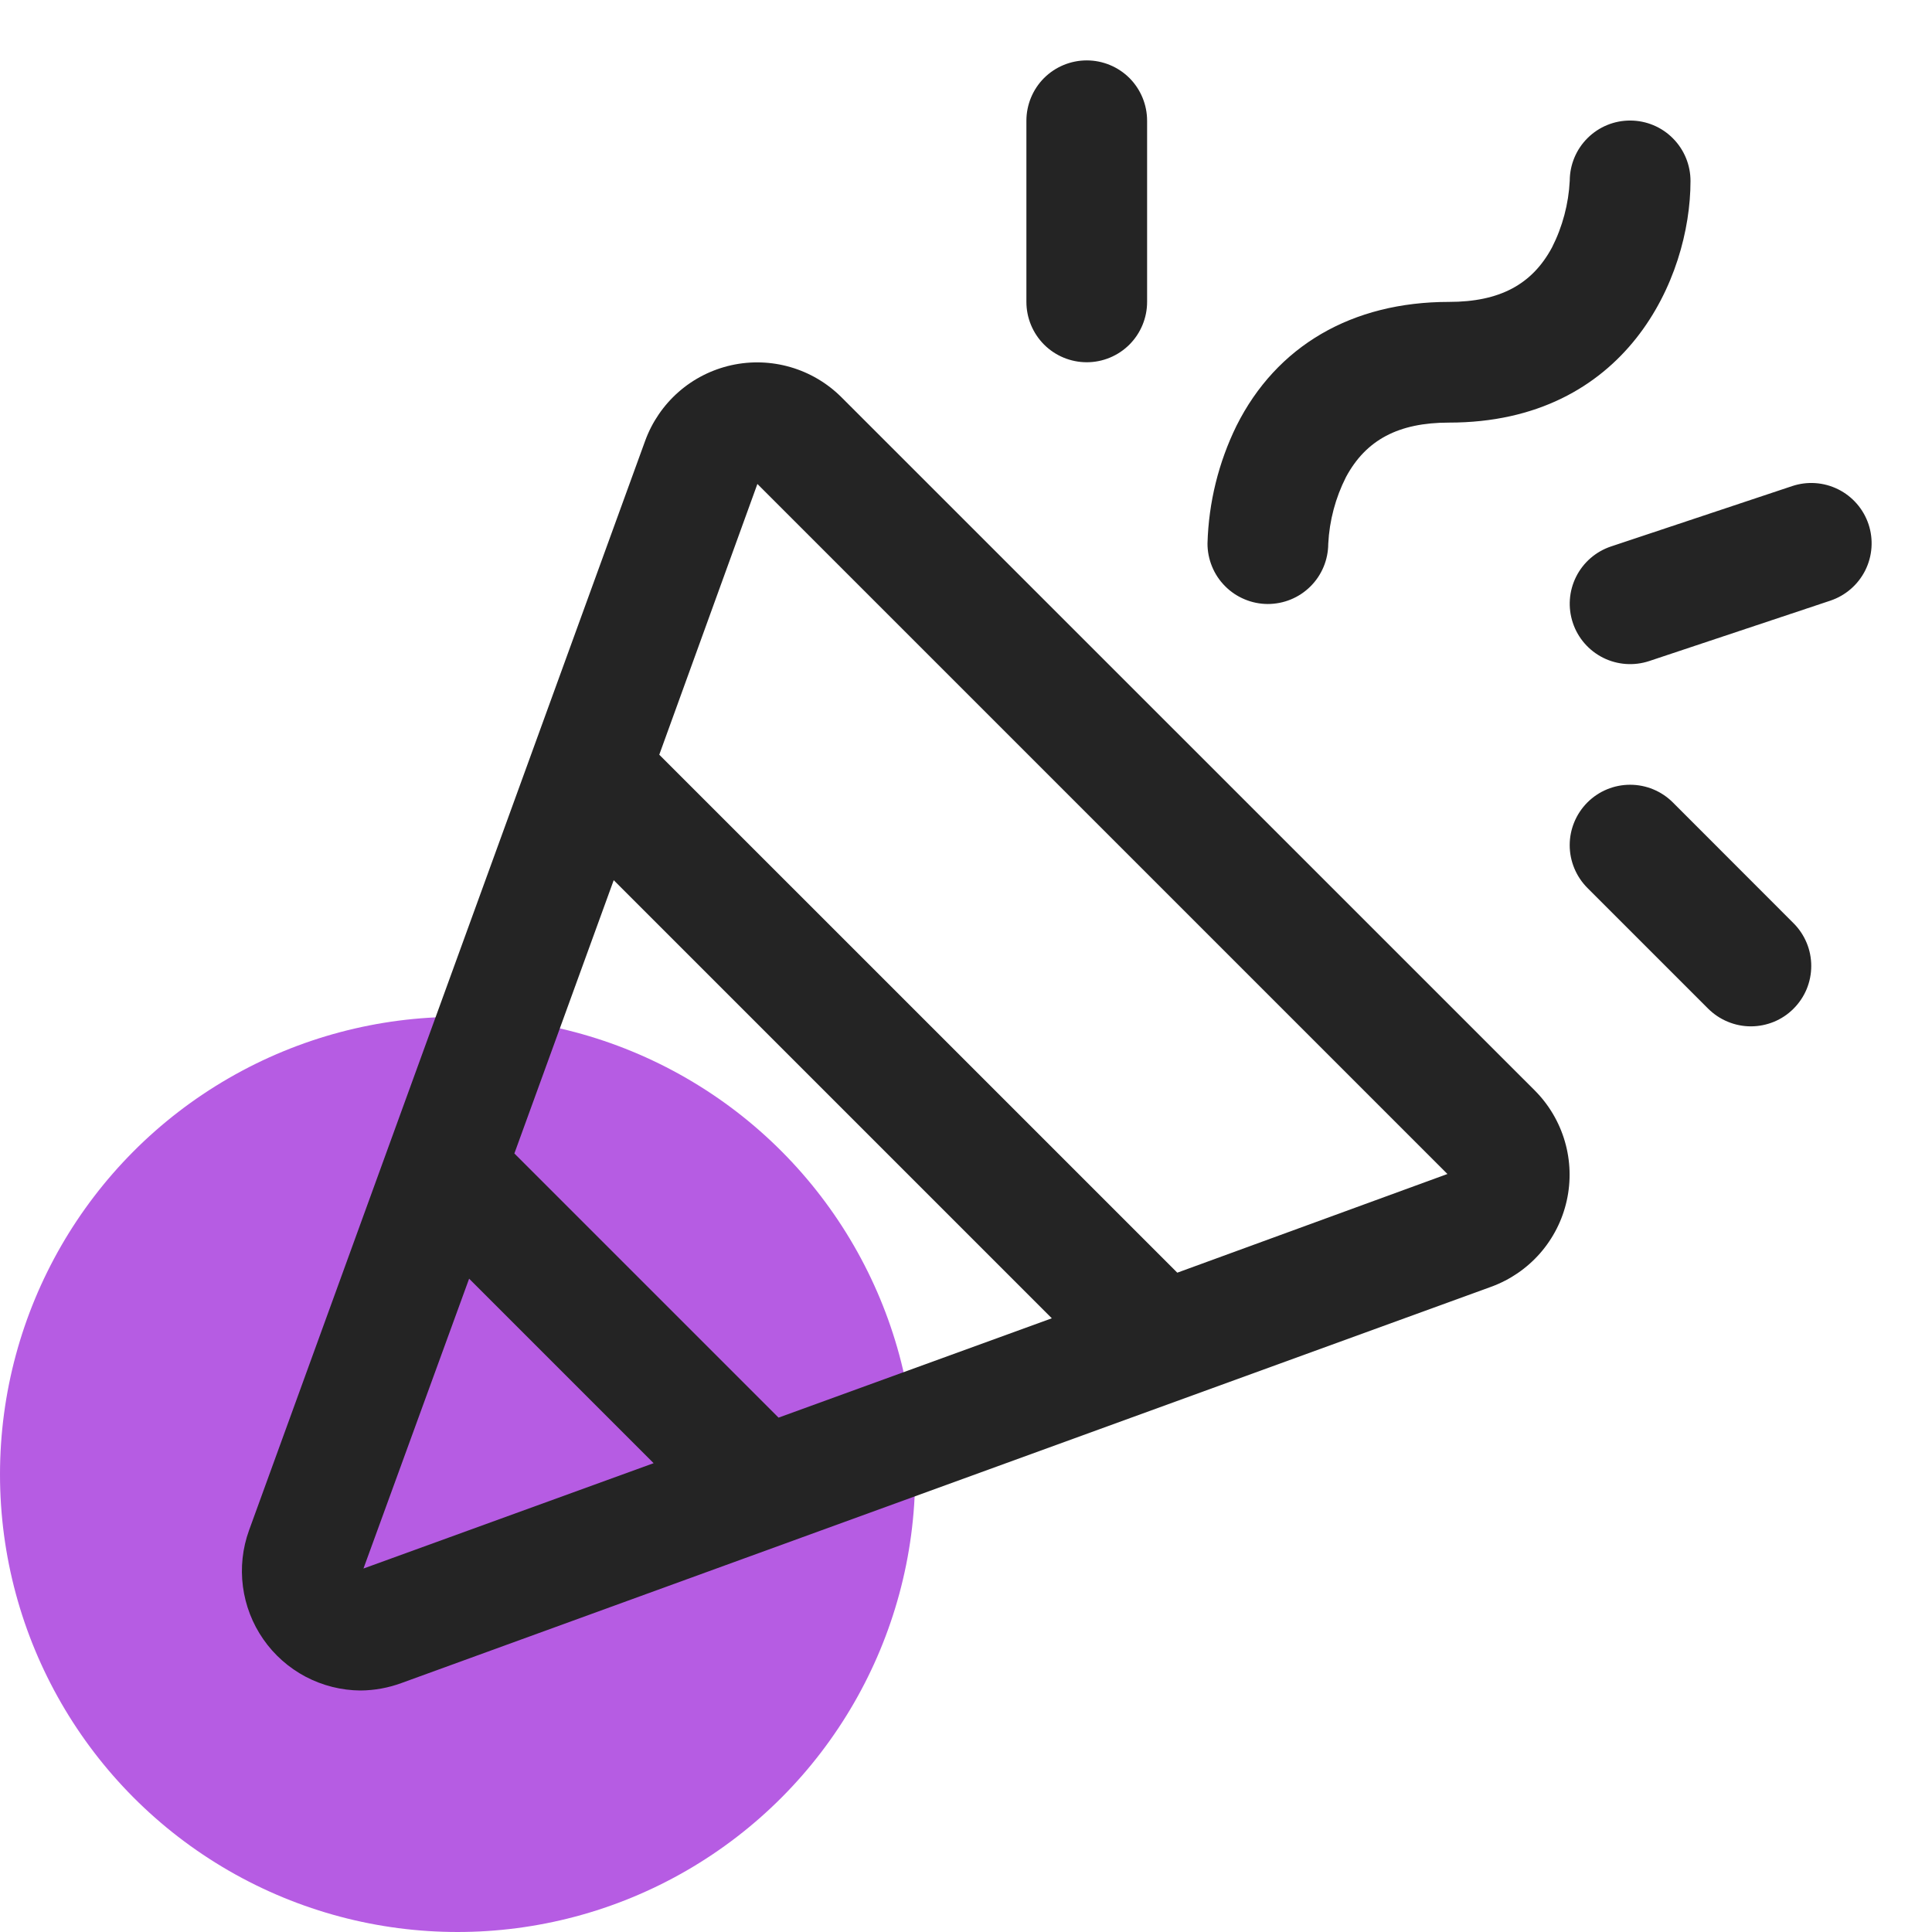
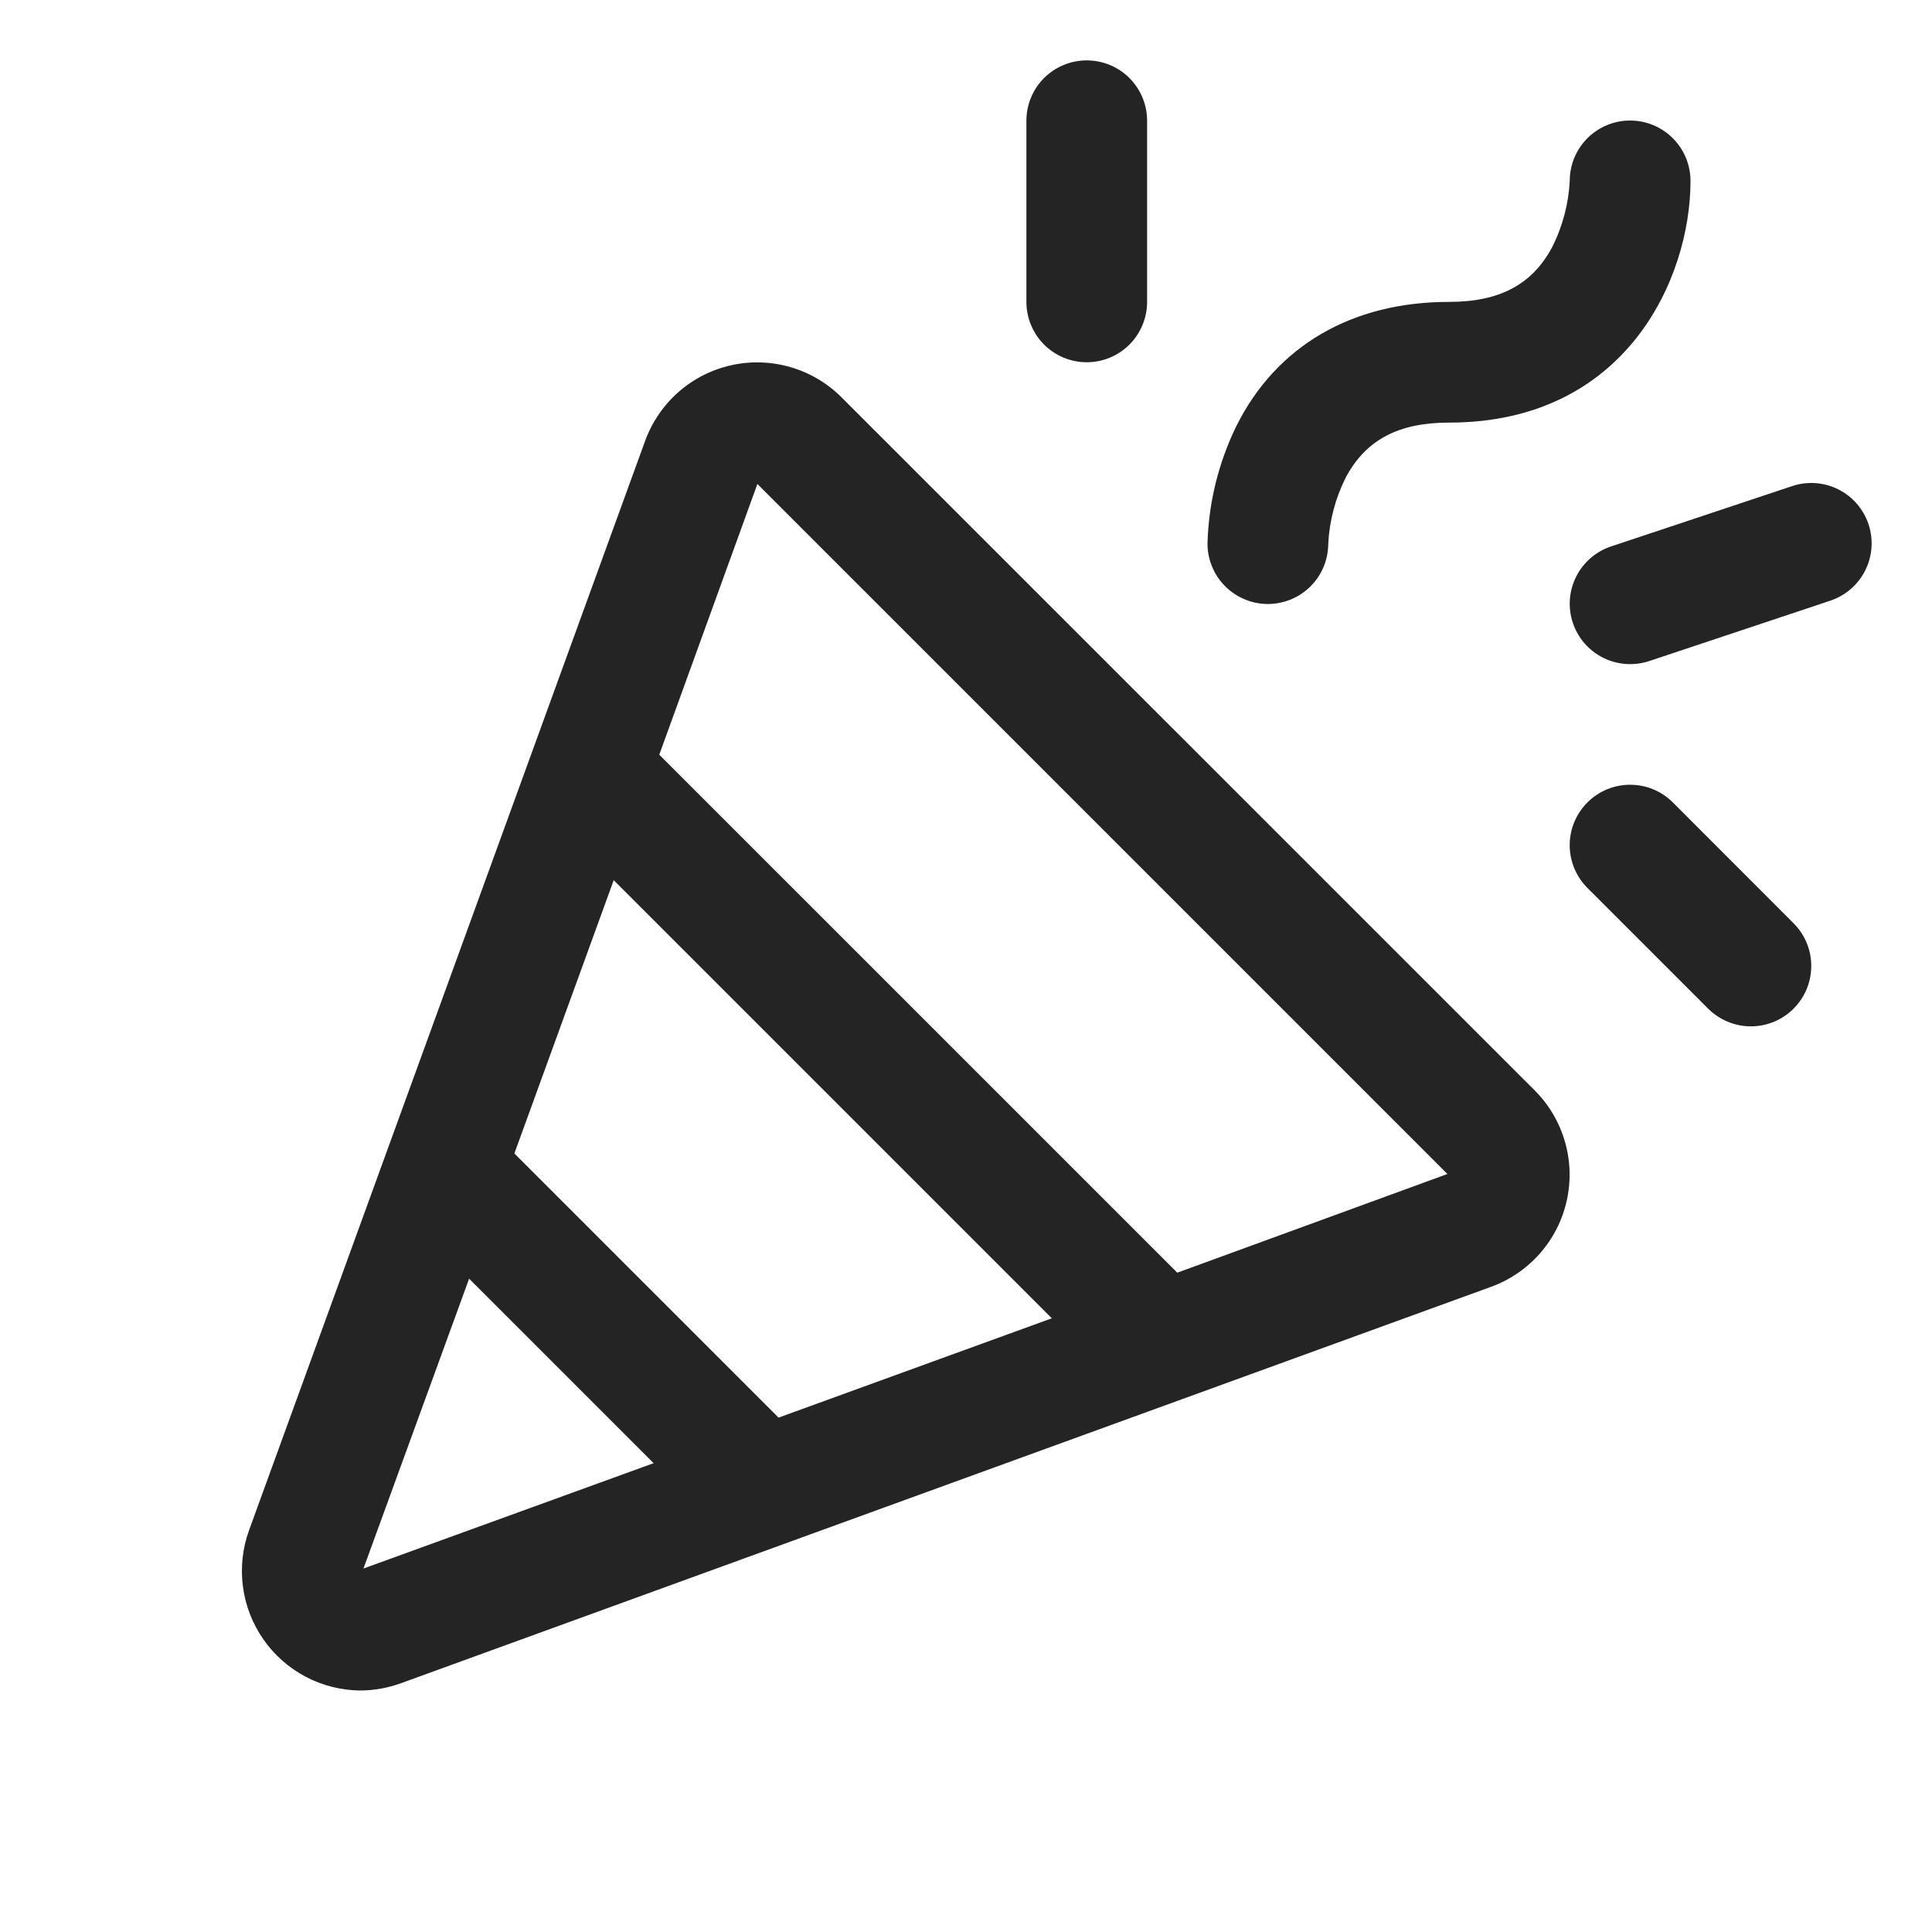
<svg xmlns="http://www.w3.org/2000/svg" width="38" height="38" viewBox="0 0 38 38" fill="none">
-   <circle cx="9" cy="29" r="9" fill="#B65CE3" />
  <path d="M16.549 7.812C16.27 7.534 15.926 7.331 15.548 7.221C15.169 7.111 14.77 7.098 14.385 7.183C14 7.269 13.643 7.449 13.347 7.709C13.051 7.969 12.825 8.299 12.69 8.669L4.898 30.1C4.77 30.454 4.729 30.832 4.778 31.205C4.827 31.578 4.964 31.933 5.179 32.242C5.393 32.551 5.679 32.803 6.011 32.979C6.344 33.154 6.714 33.247 7.089 33.25C7.366 33.248 7.64 33.198 7.9 33.102L29.33 25.309C29.7 25.174 30.03 24.948 30.29 24.652C30.55 24.355 30.731 23.999 30.816 23.614C30.902 23.229 30.889 22.829 30.779 22.451C30.669 22.073 30.466 21.728 30.188 21.449L16.549 7.812ZM15.313 27.883L10.117 22.687L12.071 17.312L20.688 25.929L15.313 27.883ZM7.149 30.851L9.227 25.15L12.856 28.779L7.149 30.851ZM23.156 25.032L12.967 14.844L14.897 9.519L28.469 23.091L23.156 25.032ZM23.75 10.688C23.772 9.885 23.967 9.096 24.32 8.375C25.107 6.803 26.591 5.938 28.5 5.938C29.494 5.938 30.133 5.598 30.526 4.867C30.733 4.459 30.852 4.011 30.875 3.554C30.876 3.239 31.002 2.937 31.226 2.715C31.45 2.493 31.752 2.369 32.067 2.371C32.382 2.372 32.684 2.498 32.905 2.722C33.127 2.945 33.251 3.248 33.25 3.562C33.25 5.471 31.985 8.312 28.5 8.312C27.506 8.312 26.867 8.652 26.474 9.383C26.267 9.791 26.148 10.239 26.125 10.696C26.124 10.852 26.093 11.007 26.033 11.15C25.973 11.294 25.885 11.425 25.774 11.535C25.663 11.645 25.532 11.732 25.388 11.791C25.244 11.85 25.089 11.88 24.933 11.88C24.777 11.879 24.623 11.848 24.479 11.787C24.335 11.727 24.204 11.639 24.095 11.528C23.985 11.418 23.898 11.287 23.839 11.142C23.78 10.998 23.749 10.843 23.75 10.688ZM20.188 5.938V2.375C20.188 2.06 20.313 1.758 20.535 1.535C20.758 1.313 21.06 1.188 21.375 1.188C21.69 1.188 21.992 1.313 22.215 1.535C22.437 1.758 22.562 2.06 22.562 2.375V5.938C22.562 6.252 22.437 6.554 22.215 6.777C21.992 7 21.69 7.125 21.375 7.125C21.06 7.125 20.758 7 20.535 6.777C20.313 6.554 20.188 6.252 20.188 5.938ZM35.278 18.16C35.388 18.27 35.475 18.401 35.535 18.545C35.595 18.689 35.625 18.844 35.625 19C35.625 19.156 35.594 19.31 35.535 19.454C35.475 19.598 35.387 19.729 35.277 19.839C35.167 19.95 35.036 20.037 34.892 20.097C34.747 20.156 34.593 20.187 34.437 20.187C34.281 20.187 34.127 20.156 33.983 20.096C33.839 20.037 33.708 19.949 33.597 19.839L31.222 17.464C31 17.241 30.874 16.939 30.874 16.623C30.874 16.308 31 16.006 31.222 15.783C31.445 15.56 31.747 15.435 32.062 15.435C32.378 15.435 32.68 15.56 32.903 15.783L35.278 18.16ZM36.001 11.814L32.438 13.002C32.139 13.101 31.813 13.078 31.531 12.937C31.25 12.796 31.035 12.549 30.936 12.251C30.836 11.952 30.859 11.626 31 11.344C31.141 11.062 31.388 10.848 31.687 10.748L35.249 9.561C35.548 9.461 35.874 9.484 36.156 9.625C36.438 9.766 36.652 10.013 36.752 10.312C36.851 10.611 36.828 10.937 36.687 11.219C36.546 11.5 36.299 11.714 36.001 11.814Z" fill="#242424" />
</svg>